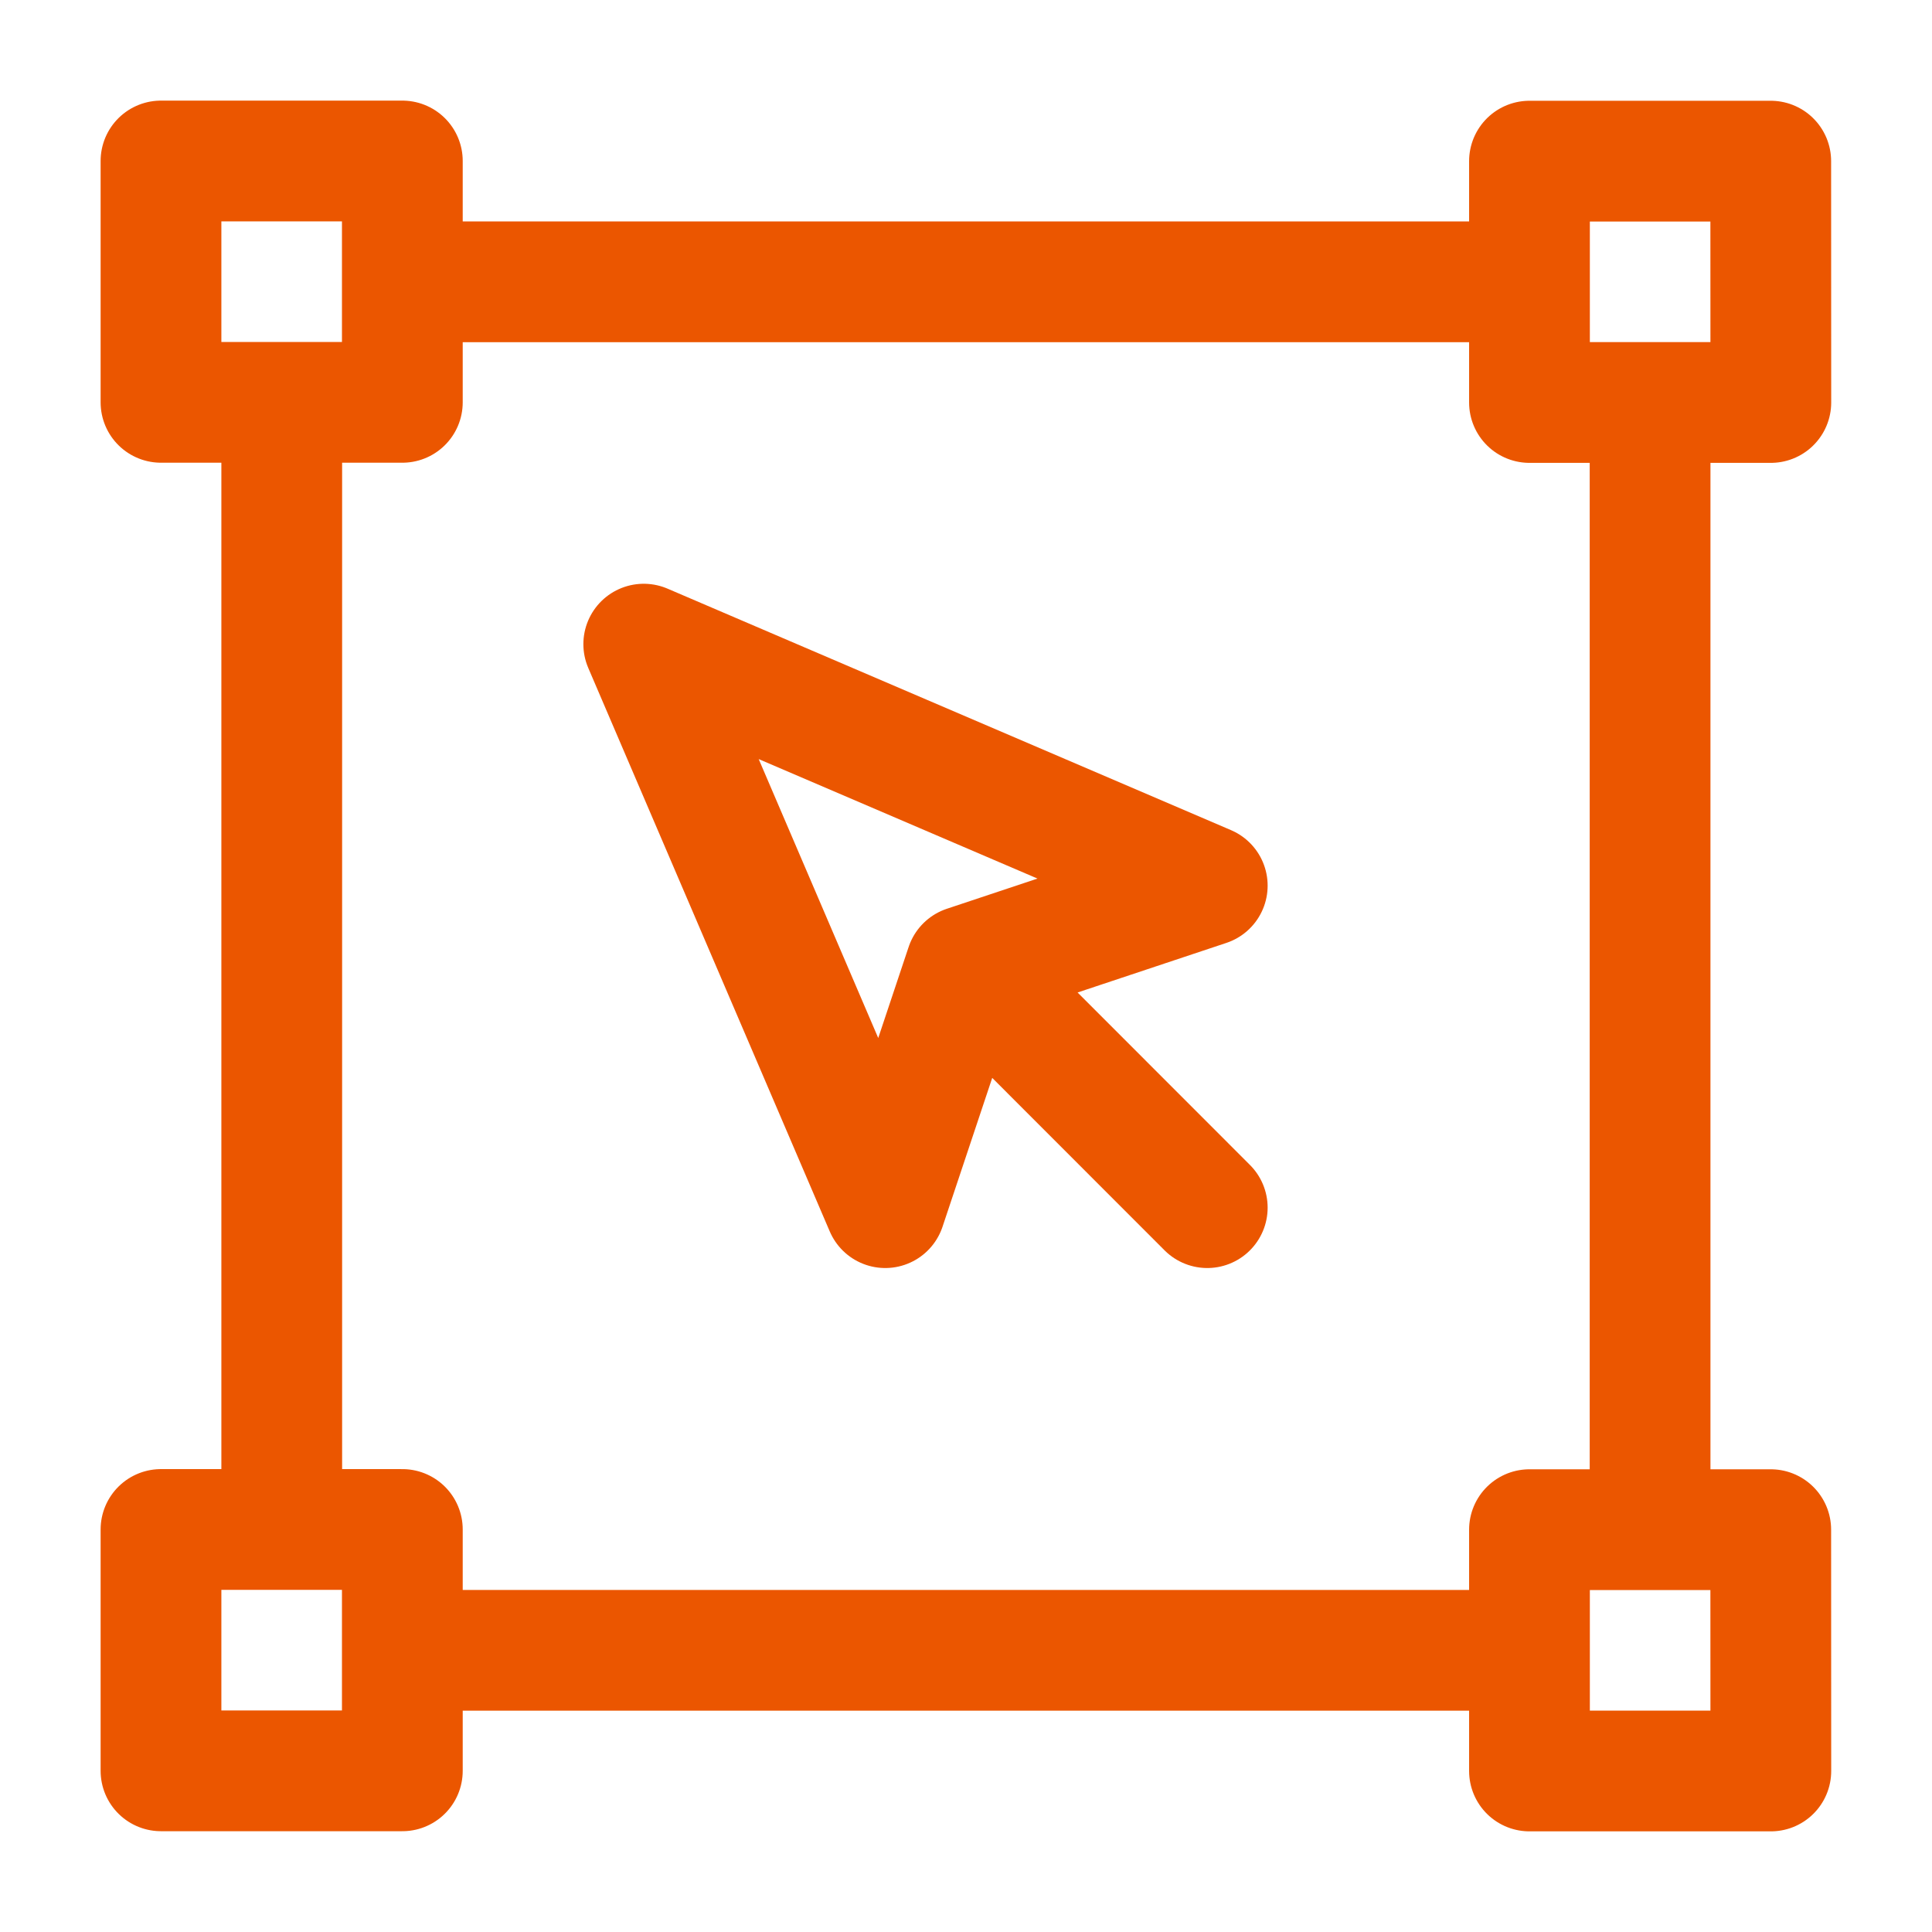
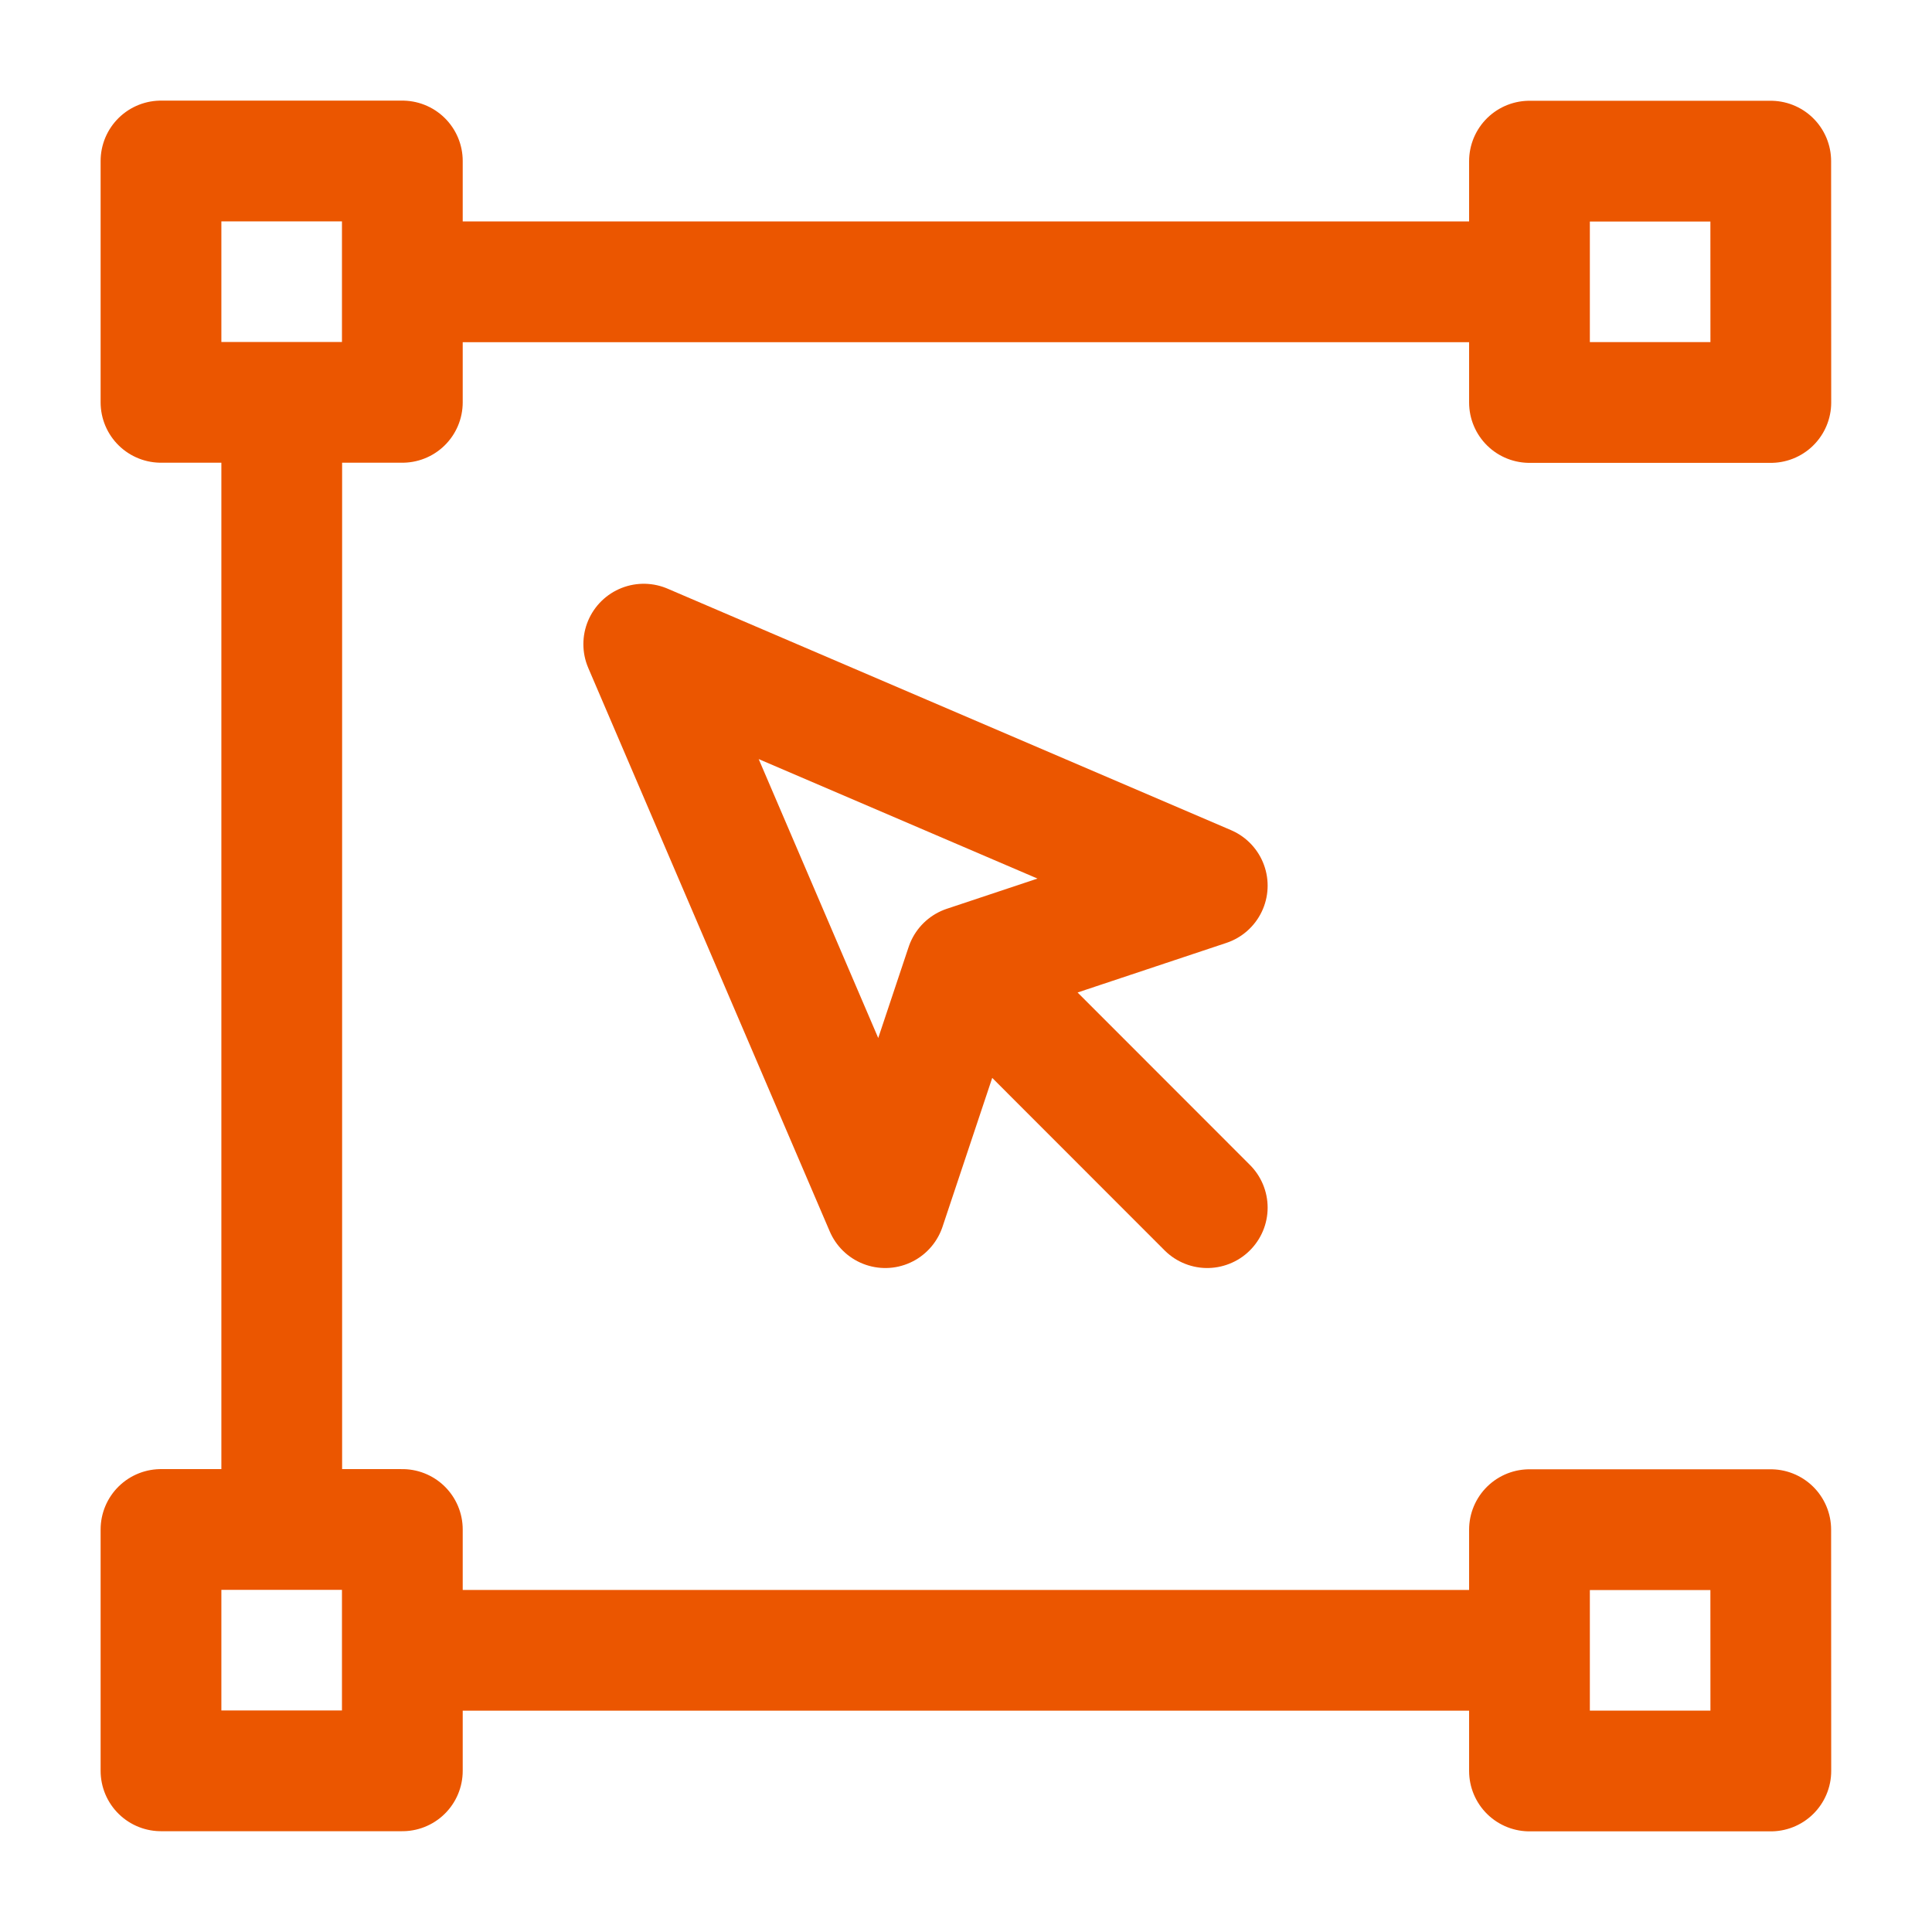
<svg xmlns="http://www.w3.org/2000/svg" width="64" height="64">
-   <path fill="transparent" stroke="#EB5600" stroke-linecap="round" stroke-linejoin="round" stroke-width="4" d="M13.328 5.333H5.333v7.995h7.995Zm.002 4.003h37.334M9.333 13.33v37.336m45.328-37.333v37.339M13.33 54.669h37.334m-37.336-4.003H5.333v7.995h7.995Zm45.33-45.328h-7.992v7.995h7.995Zm0 45.334h-7.992v7.994h7.995ZM29.325 40.005l-8-18.667 18.667 8-7.995 2.664Zm2.672-8 7.995 8" />
+   <path fill="transparent" stroke="#EB5600" stroke-linecap="round" stroke-linejoin="round" stroke-width="4" d="M13.328 5.333H5.333v7.995h7.995Zm.002 4.003h37.334M9.333 13.33v37.336m45.328-37.333M13.33 54.669h37.334m-37.336-4.003H5.333v7.995h7.995Zm45.33-45.328h-7.992v7.995h7.995Zm0 45.334h-7.992v7.994h7.995ZM29.325 40.005l-8-18.667 18.667 8-7.995 2.664Zm2.672-8 7.995 8" />
</svg>